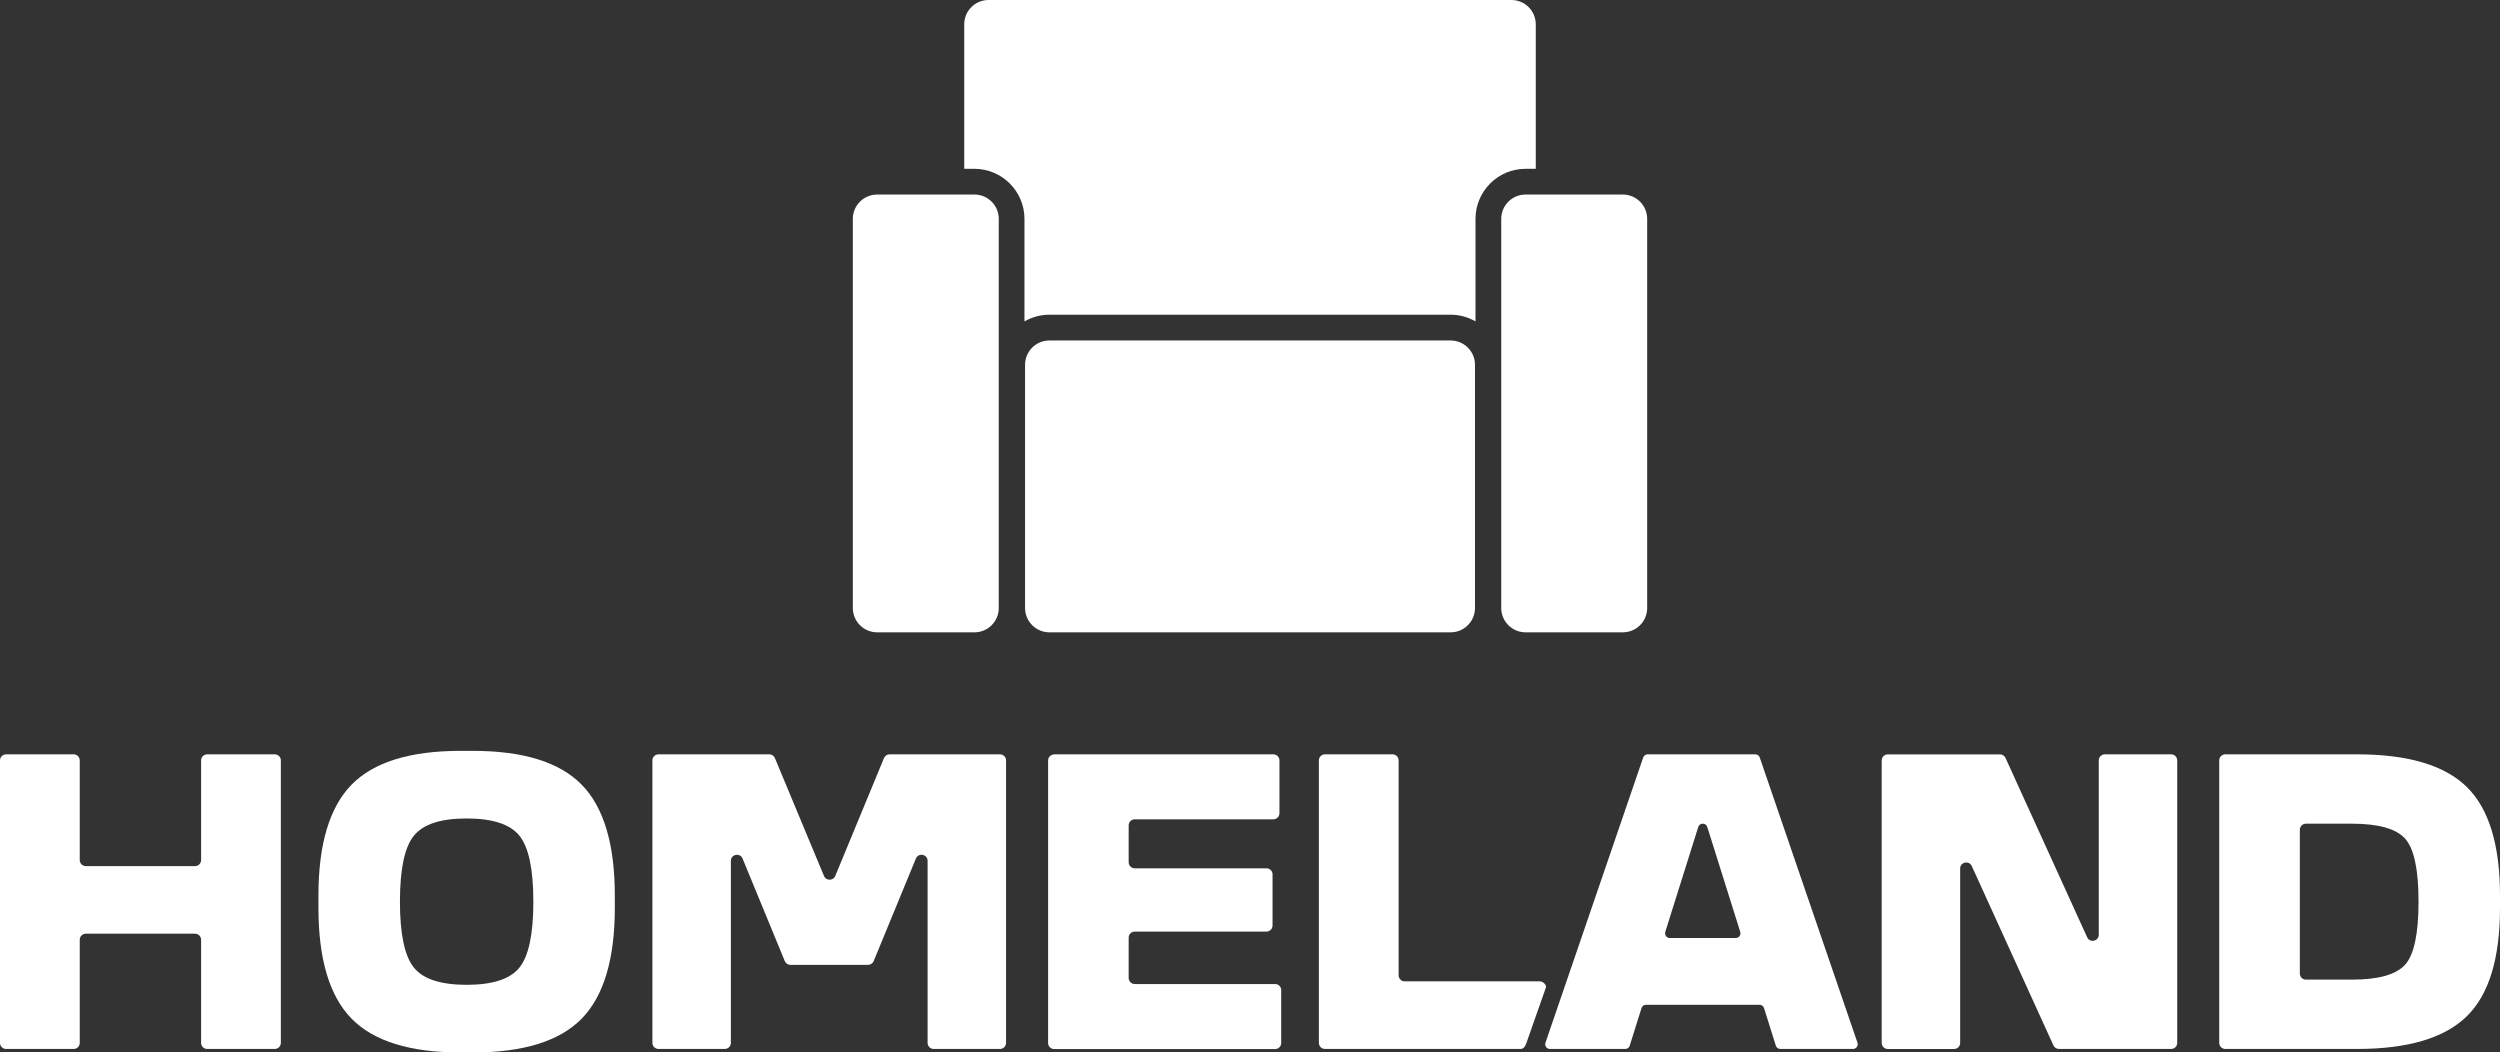
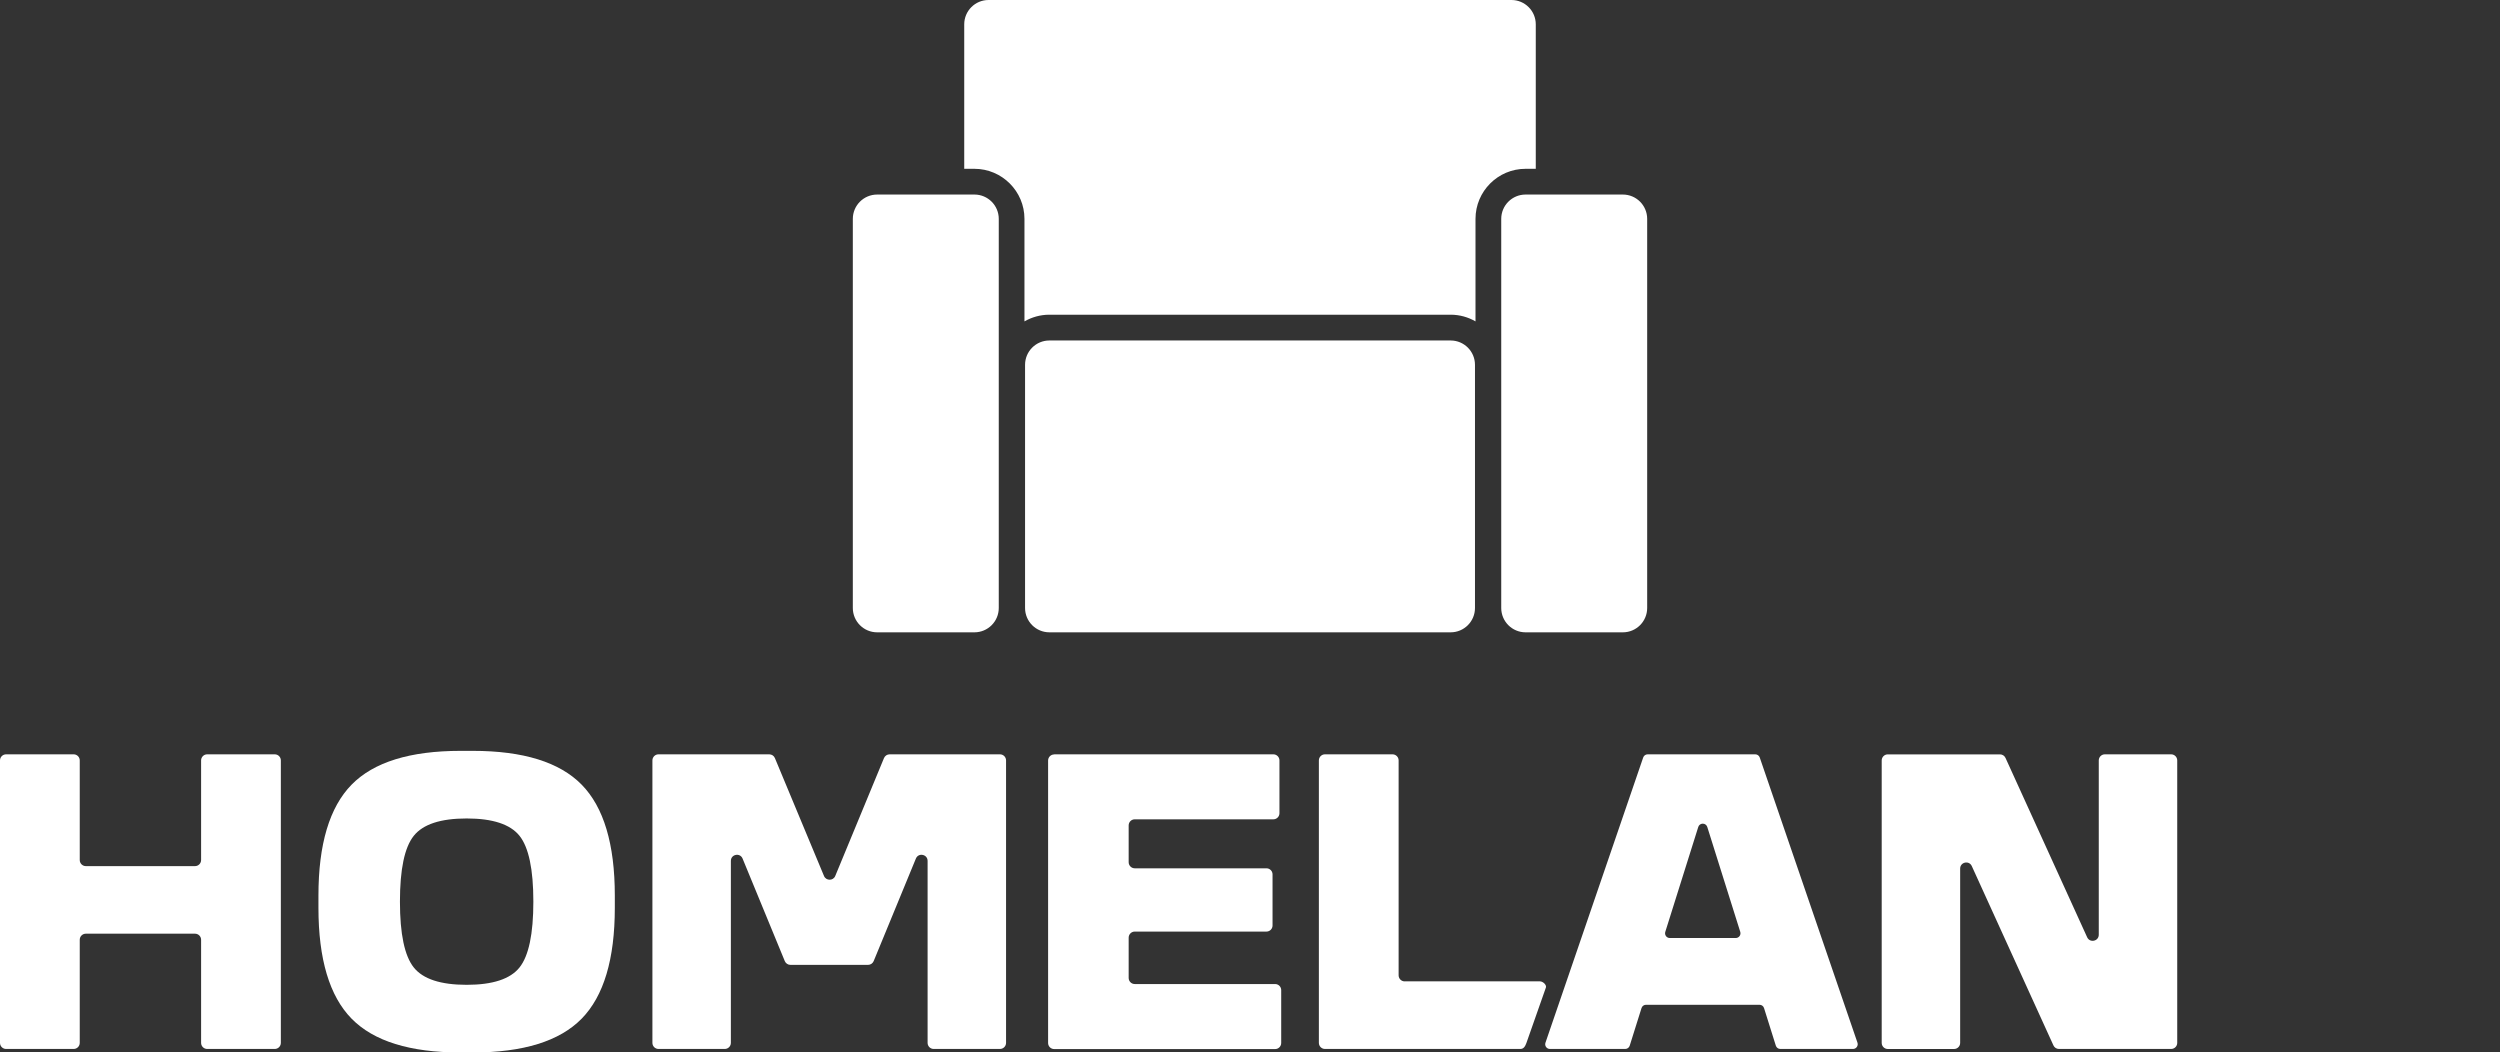
<svg xmlns="http://www.w3.org/2000/svg" id="Ebene_1" version="1.1" viewBox="0 0 582.77 245.32">
  <rect x="0" y="0" width="582.77" height="245.32" fill="#333333" stroke="none" />
  <defs>
    <style>
      .st0 {
        fill: #fff;
      }
    </style>
  </defs>
  <path class="st0" d="M227.15,45.35h-22.68c-3.13,0-5.67,2.54-5.67,5.67v90.71c0,3.13,2.54,5.67,5.67,5.67h22.68c3.13,0,5.67-2.54,5.67-5.67V51.02c0-3.13-2.54-5.67-5.67-5.67ZM378.3,45.35h-22.68c-3.13,0-5.67,2.54-5.67,5.67v90.71c0,3.13,2.54,5.67,5.67,5.67h22.68c3.13,0,5.67-2.54,5.67-5.67V51.02c0-3.13-2.54-5.67-5.67-5.67ZM358,39.35V5.67c0-3.13-2.54-5.67-5.67-5.67h-121.89c-3.13,0-5.67,2.54-5.67,5.67v33.68h2.37c6.43,0,11.67,5.23,11.67,11.67v23.9c1.71-.98,3.69-1.56,5.8-1.56h93.54c2.11,0,4.09.57,5.8,1.56v-23.9c0-6.43,5.23-11.67,11.67-11.67h2.37ZM338.16,79.37h-93.54c-3.13,0-5.67,2.54-5.67,5.67v56.69c0,3.13,2.54,5.67,5.67,5.67h93.54c3.13,0,5.67-2.54,5.67-5.67v-56.69c0-3.13-2.54-5.67-5.67-5.67Z" />
  <g>
    <path class="st0" d="M1.42,175.84h15.75c.78,0,1.42.63,1.42,1.42v23.22c0,.78.63,1.42,1.42,1.42h25.45c.78,0,1.42-.63,1.42-1.42v-23.22c0-.78.63-1.42,1.42-1.42h15.75c.78,0,1.42.63,1.42,1.42v65.84c0,.78-.63,1.42-1.42,1.42h-15.75c-.78,0-1.42-.63-1.42-1.42v-24.03c0-.78-.63-1.42-1.42-1.42h-25.45c-.78,0-1.42.63-1.42,1.42v24.03c0,.78-.63,1.42-1.42,1.42H1.42c-.78,0-1.42-.63-1.42-1.42v-65.84c0-.78.63-1.42,1.42-1.42Z" />
    <path class="st0" d="M107.36,175.03h2.83c11.78,0,20.25,2.63,25.4,7.88,5.15,5.25,7.73,13.87,7.73,25.86v2.83c0,11.99-2.58,20.6-7.73,25.86-5.15,5.25-13.62,7.88-25.4,7.88h-2.83c-11.78,0-20.25-2.63-25.4-7.88-5.15-5.25-7.73-13.87-7.73-25.86v-2.83c0-11.98,2.58-20.6,7.73-25.86,5.15-5.25,13.62-7.88,25.4-7.88ZM121.1,194.83c-2.16-2.69-6.26-4.04-12.32-4.04s-10.17,1.35-12.32,4.04c-2.16,2.69-3.23,7.81-3.23,15.35s1.08,12.66,3.23,15.35c2.15,2.69,6.26,4.04,12.32,4.04s10.17-1.35,12.32-4.04c2.15-2.69,3.23-7.81,3.23-15.35s-1.08-12.66-3.23-15.35Z" />
    <path class="st0" d="M207.39,175.84h25.71c.78,0,1.42.63,1.42,1.42v65.84c0,.78-.63,1.42-1.42,1.42h-15.45c-.78,0-1.42-.63-1.42-1.42v-42.42c0-1.55-2.14-1.98-2.73-.54l-9.84,23.9c-.22.53-.74.88-1.31.88h-18.1c-.57,0-1.09-.35-1.31-.88l-9.84-23.9c-.59-1.44-2.73-1.01-2.73.54v42.42c0,.78-.63,1.42-1.42,1.42h-15.45c-.78,0-1.42-.63-1.42-1.42v-65.84c0-.78.63-1.42,1.42-1.42h25.82c.57,0,1.09.34,1.31.87l11.45,27.49c.49,1.16,2.14,1.16,2.62,0l11.36-27.48c.22-.53.74-.88,1.31-.88Z" />
    <path class="st0" d="M245.73,175.84h51.1c.78,0,1.42.63,1.42,1.42v12.31c0,.78-.63,1.42-1.42,1.42h-32.31c-.78,0-1.42.63-1.42,1.42v8.58c0,.78.63,1.42,1.42,1.42h30.7c.78,0,1.42.63,1.42,1.42v11.91c0,.78-.63,1.42-1.42,1.42h-30.7c-.78,0-1.42.63-1.42,1.42v9.39c0,.78.63,1.42,1.42,1.42h32.72c.78,0,1.42.63,1.42,1.42v12.32c0,.78-.63,1.42-1.42,1.42h-51.5c-.78,0-1.42-.63-1.42-1.42v-65.84c0-.78.63-1.42,1.42-1.42Z" />
    <path class="st0" d="M327.44,228.76h31.51c.78,0,1.6.87,1.42,1.42l-4.54,12.92c-.29.79-.63,1.42-1.42,1.42h-45.55c-.78,0-1.42-.63-1.42-1.42v-65.84c0-.78.63-1.42,1.42-1.42h15.75c.78,0,1.42.63,1.42,1.42v50.09c0,.78.63,1.42,1.42,1.42Z" />
    <path class="st0" d="M413.96,243.75l-2.75-8.76c-.14-.46-.57-.77-1.05-.77h-26.46c-.48,0-.91.31-1.05.77l-2.75,8.76c-.14.46-.57.77-1.05.77h-17.55c-.76,0-1.29-.74-1.04-1.46l22.78-66.48c.15-.44.57-.74,1.04-.74h25.09c.47,0,.89.3,1.04.74l22.78,66.48c.24.71-.29,1.46-1.04,1.46h-16.94c-.48,0-.91-.31-1.05-.77ZM405.67,217.23l-7.69-24.46c-.14-.46-.57-.77-1.05-.77h0c-.48,0-.91.31-1.05.77l-7.69,24.46c-.22.71.31,1.43,1.05,1.43h15.38c.74,0,1.27-.72,1.05-1.43Z" />
    <path class="st0" d="M490.66,175.84h15.45c.78,0,1.42.63,1.42,1.42v65.84c0,.78-.63,1.42-1.42,1.42h-26.15c-.56,0-1.06-.32-1.29-.83l-19.03-41.8c-.63-1.39-2.71-.94-2.71.59v40.63c0,.78-.63,1.42-1.42,1.42h-15.45c-.78,0-1.42-.63-1.42-1.42v-65.84c0-.78.63-1.42,1.42-1.42h26.15c.56,0,1.06.32,1.29.83l19.03,41.8c.63,1.39,2.71.94,2.71-.59v-40.63c0-.78.63-1.42,1.42-1.42Z" />
-     <path class="st0" d="M517.32,177.26c0-.78.63-1.42,1.42-1.42h30.7c11.85,0,20.37,2.52,25.55,7.57,5.18,5.05,7.78,13.5,7.78,25.35v2.83c0,11.85-2.59,20.3-7.78,25.35-5.19,5.05-13.7,7.58-25.55,7.58h-30.7c-.78,0-1.42-.63-1.42-1.42v-65.84ZM536.11,193.42v33.52c0,.78.63,1.42,1.42,1.42h10.7c6.19,0,10.33-1.16,12.42-3.48,2.09-2.32,3.13-7.22,3.13-14.7s-1.04-12.37-3.13-14.69c-2.09-2.32-6.23-3.48-12.42-3.48h-10.7c-.78,0-1.42.63-1.42,1.42Z" />
  </g>
</svg>